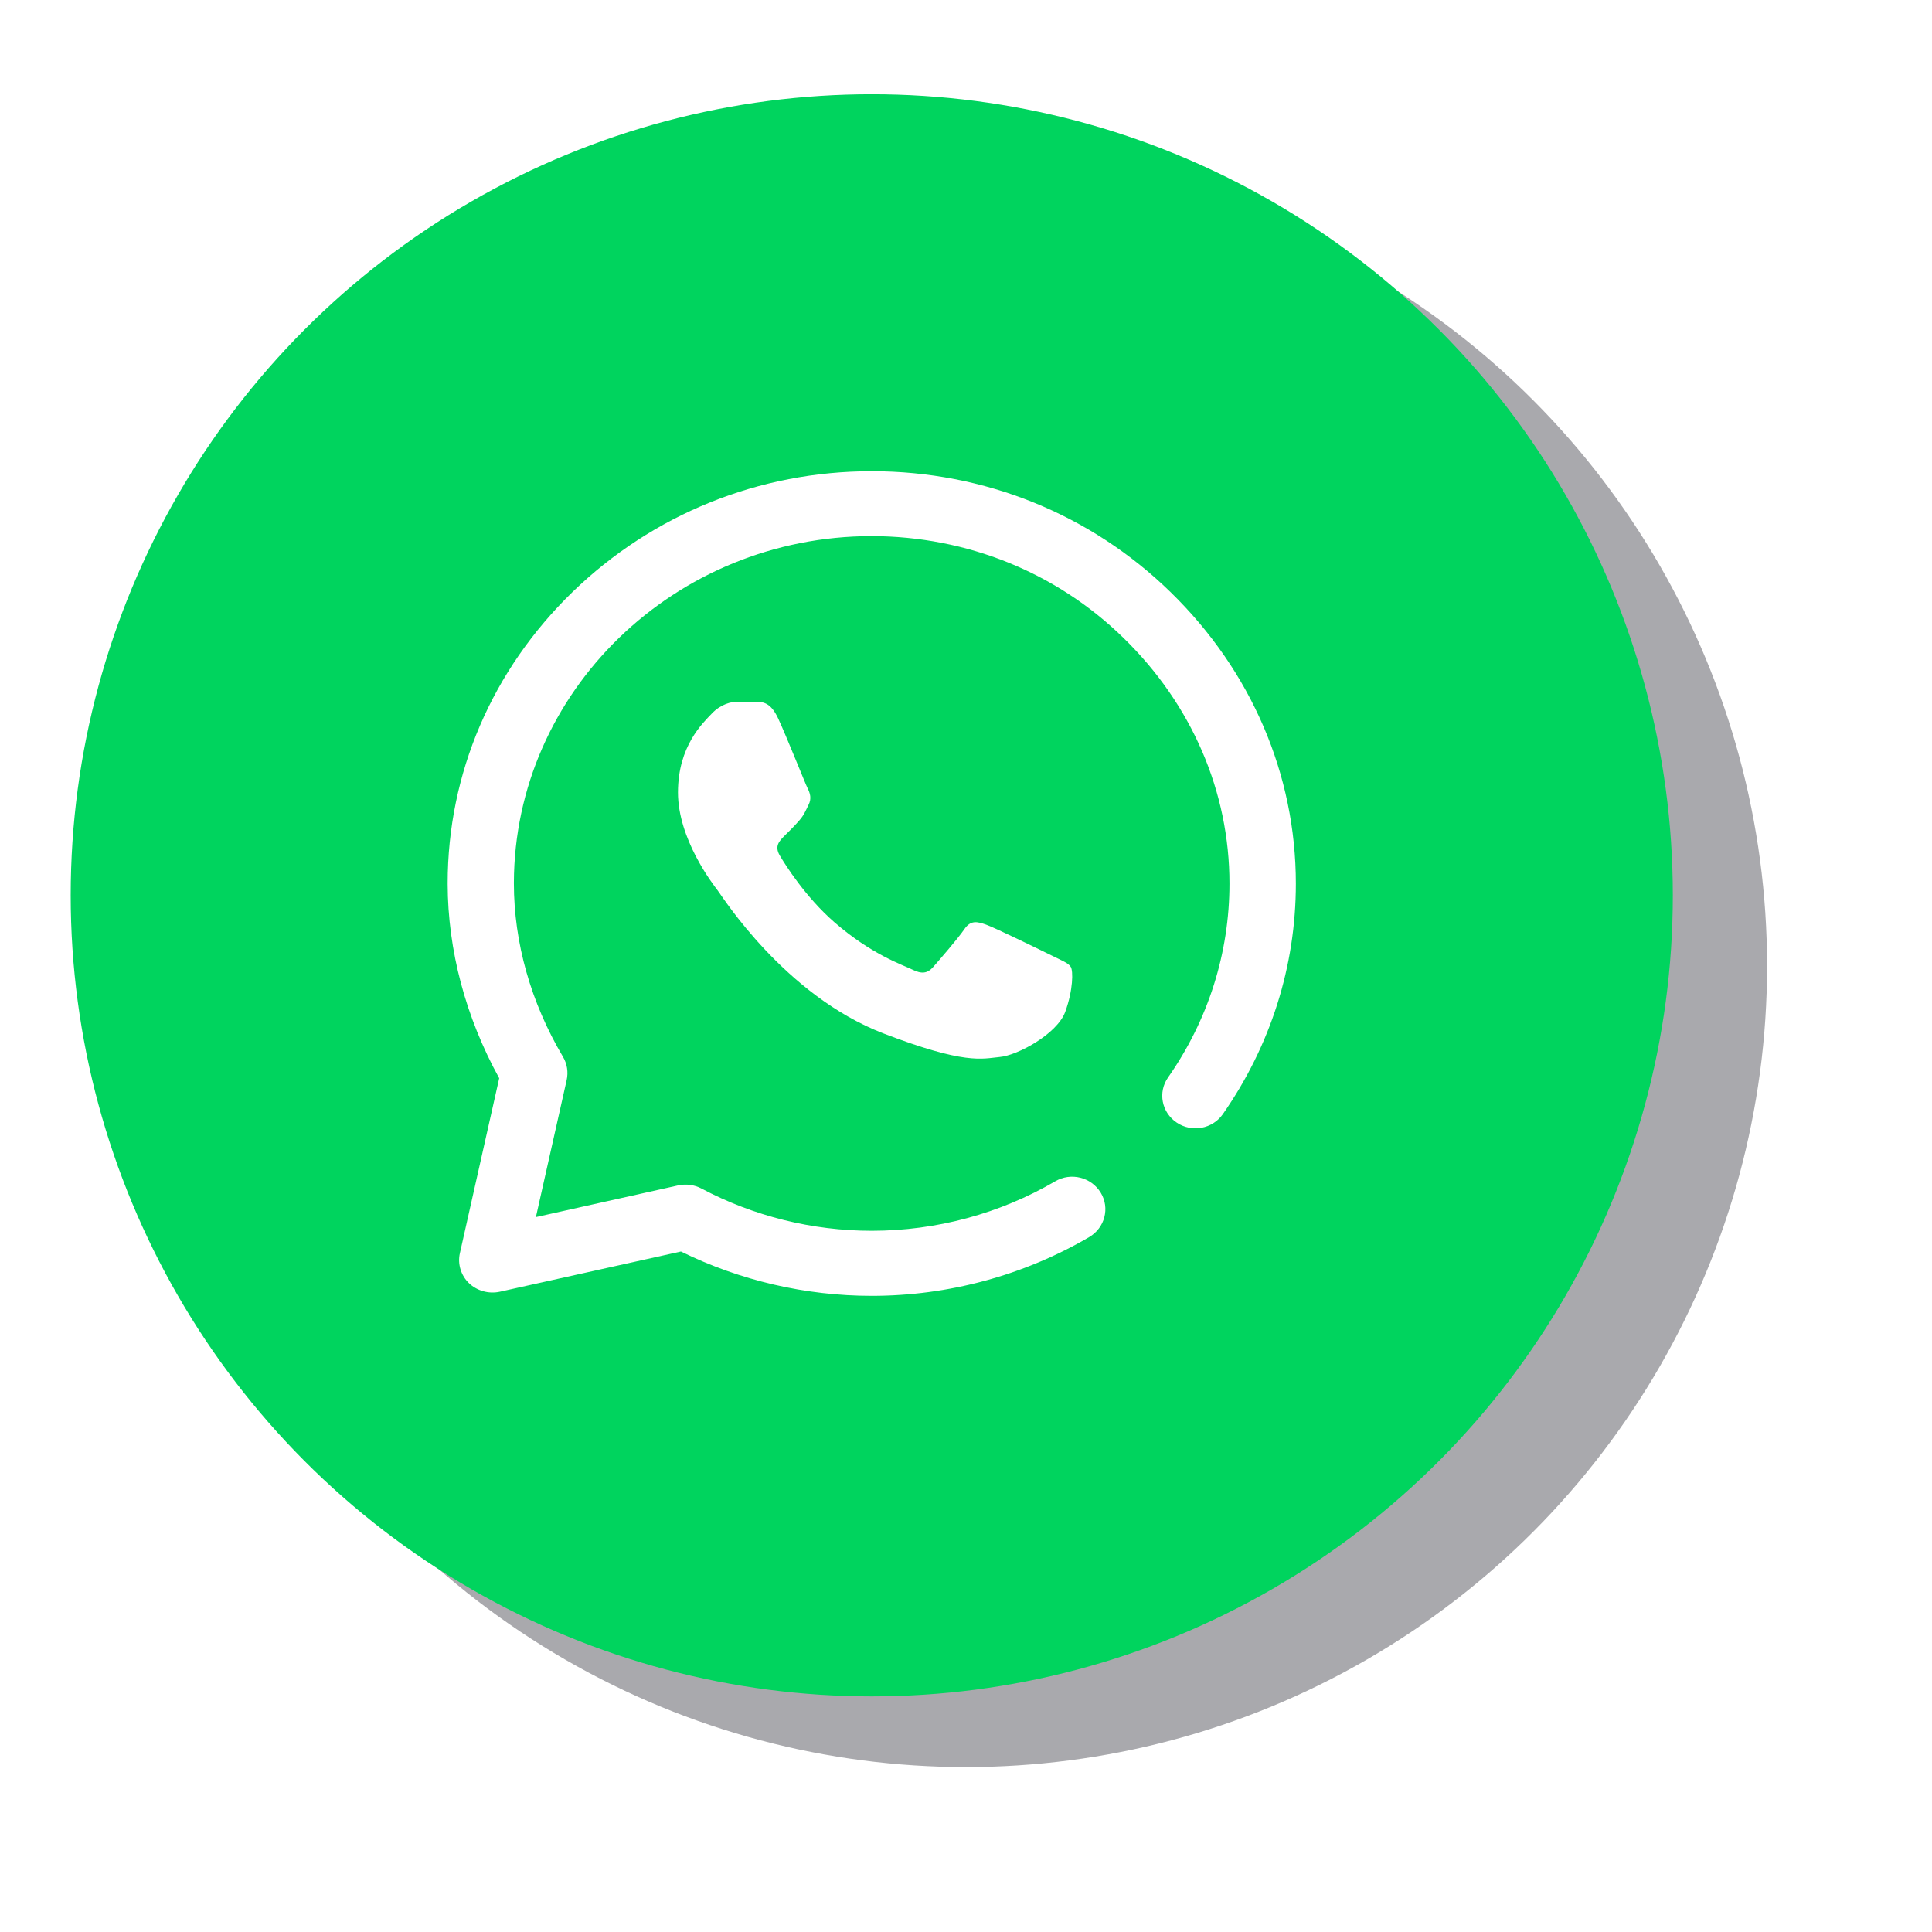
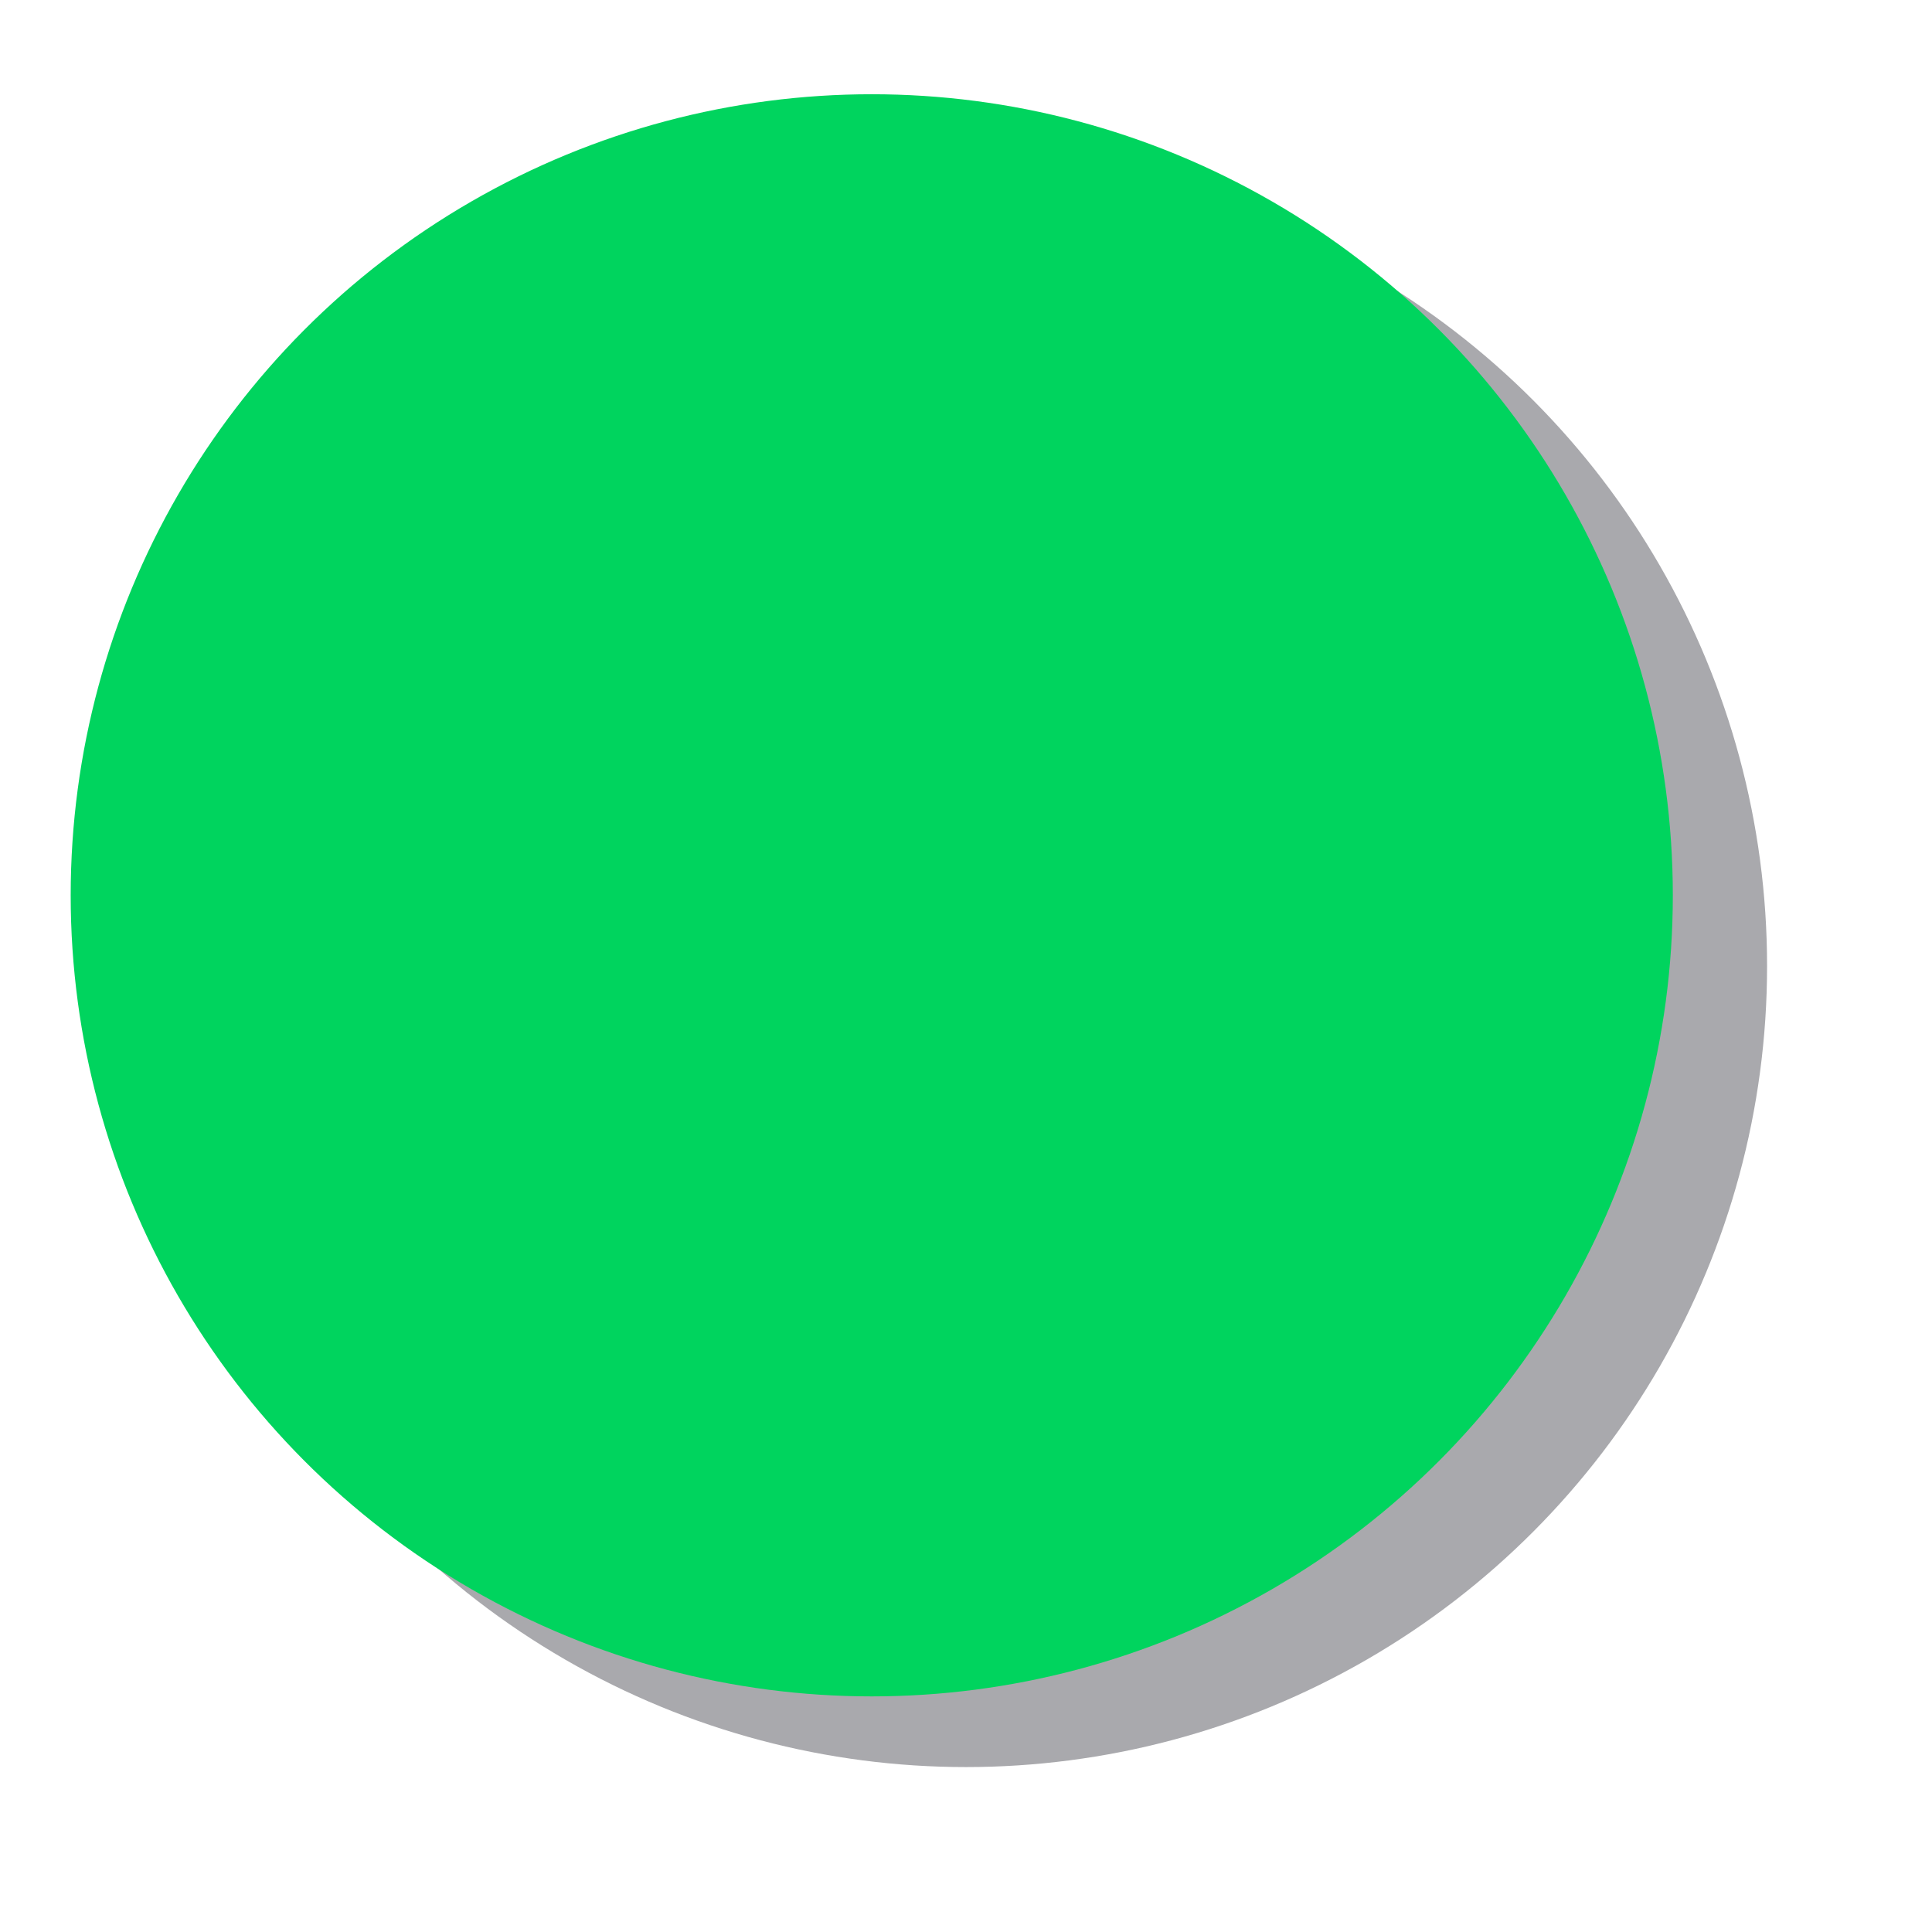
<svg xmlns="http://www.w3.org/2000/svg" width="82" height="82" viewBox="0 0 82 82" fill="none">
  <g opacity="0.47" filter="url(#filter0_f_1841_14)">
    <circle cx="41" cy="41" r="34" fill="#484850" />
  </g>
  <circle cx="37" cy="38" r="34" fill="#00D45E" />
-   <path d="M37 55C34.182 55 31.401 54.346 28.901 53.118L21.21 54.826C20.743 54.927 20.246 54.789 19.905 54.462C19.564 54.135 19.415 53.648 19.519 53.19L21.188 45.763C19.764 43.176 19.007 40.334 19 37.522C19 37.514 19 37.5 19 37.493C19 32.827 20.884 28.438 24.303 25.123C27.707 21.824 32.216 20 37 20C41.791 20 46.293 21.824 49.682 25.131C53.116 28.481 55 32.878 55 37.507C55 41.01 53.925 44.389 51.9 47.289C51.462 47.914 50.587 48.081 49.942 47.645C49.304 47.217 49.133 46.359 49.578 45.727C51.284 43.285 52.182 40.443 52.182 37.5C52.182 33.605 50.587 29.905 47.687 27.078C44.839 24.295 41.042 22.762 37 22.754C28.642 22.754 21.833 29.353 21.811 37.464C21.811 37.471 21.811 37.478 21.811 37.493C21.811 40.007 22.53 42.551 23.895 44.855C24.073 45.153 24.125 45.509 24.051 45.843L22.745 51.657L28.782 50.312C29.116 50.24 29.465 50.283 29.769 50.443C31.972 51.613 34.471 52.238 36.993 52.238H37C39.744 52.238 42.436 51.512 44.787 50.138C45.455 49.746 46.315 49.964 46.716 50.618C47.116 51.272 46.894 52.115 46.226 52.507C43.438 54.135 40.248 55 37 55ZM33.025 30.487C32.713 29.818 32.394 29.797 32.098 29.782H31.311C31.037 29.782 30.592 29.884 30.214 30.283C29.836 30.683 28.775 31.657 28.775 33.634C28.775 35.611 30.251 37.522 30.459 37.791C30.666 38.06 33.307 42.246 37.489 43.859C40.968 45.196 41.672 44.935 42.429 44.862C43.185 44.797 44.862 43.888 45.21 42.951C45.551 42.013 45.551 41.206 45.447 41.039C45.344 40.872 45.069 40.77 44.661 40.567C44.246 40.363 42.229 39.375 41.85 39.244C41.472 39.113 41.198 39.041 40.923 39.448C40.649 39.847 39.84 40.778 39.603 41.047C39.366 41.315 39.121 41.352 38.713 41.148C38.298 40.945 36.993 40.516 35.413 39.142C34.189 38.074 33.336 36.715 33.099 36.315C32.862 35.916 33.077 35.698 33.277 35.494C33.462 35.312 33.715 35.065 33.915 34.833C34.122 34.6 34.182 34.433 34.315 34.164C34.456 33.895 34.382 33.663 34.278 33.459C34.182 33.27 33.395 31.286 33.025 30.487Z" fill="white" />
  <defs>
    <filter id="filter0_f_1841_14" x="0" y="0" width="82" height="82" filterUnits="userSpaceOnUse" color-interpolation-filters="sRGB">
      <feGaussianBlur stdDeviation="3.5" />
    </filter>
  </defs>
</svg>